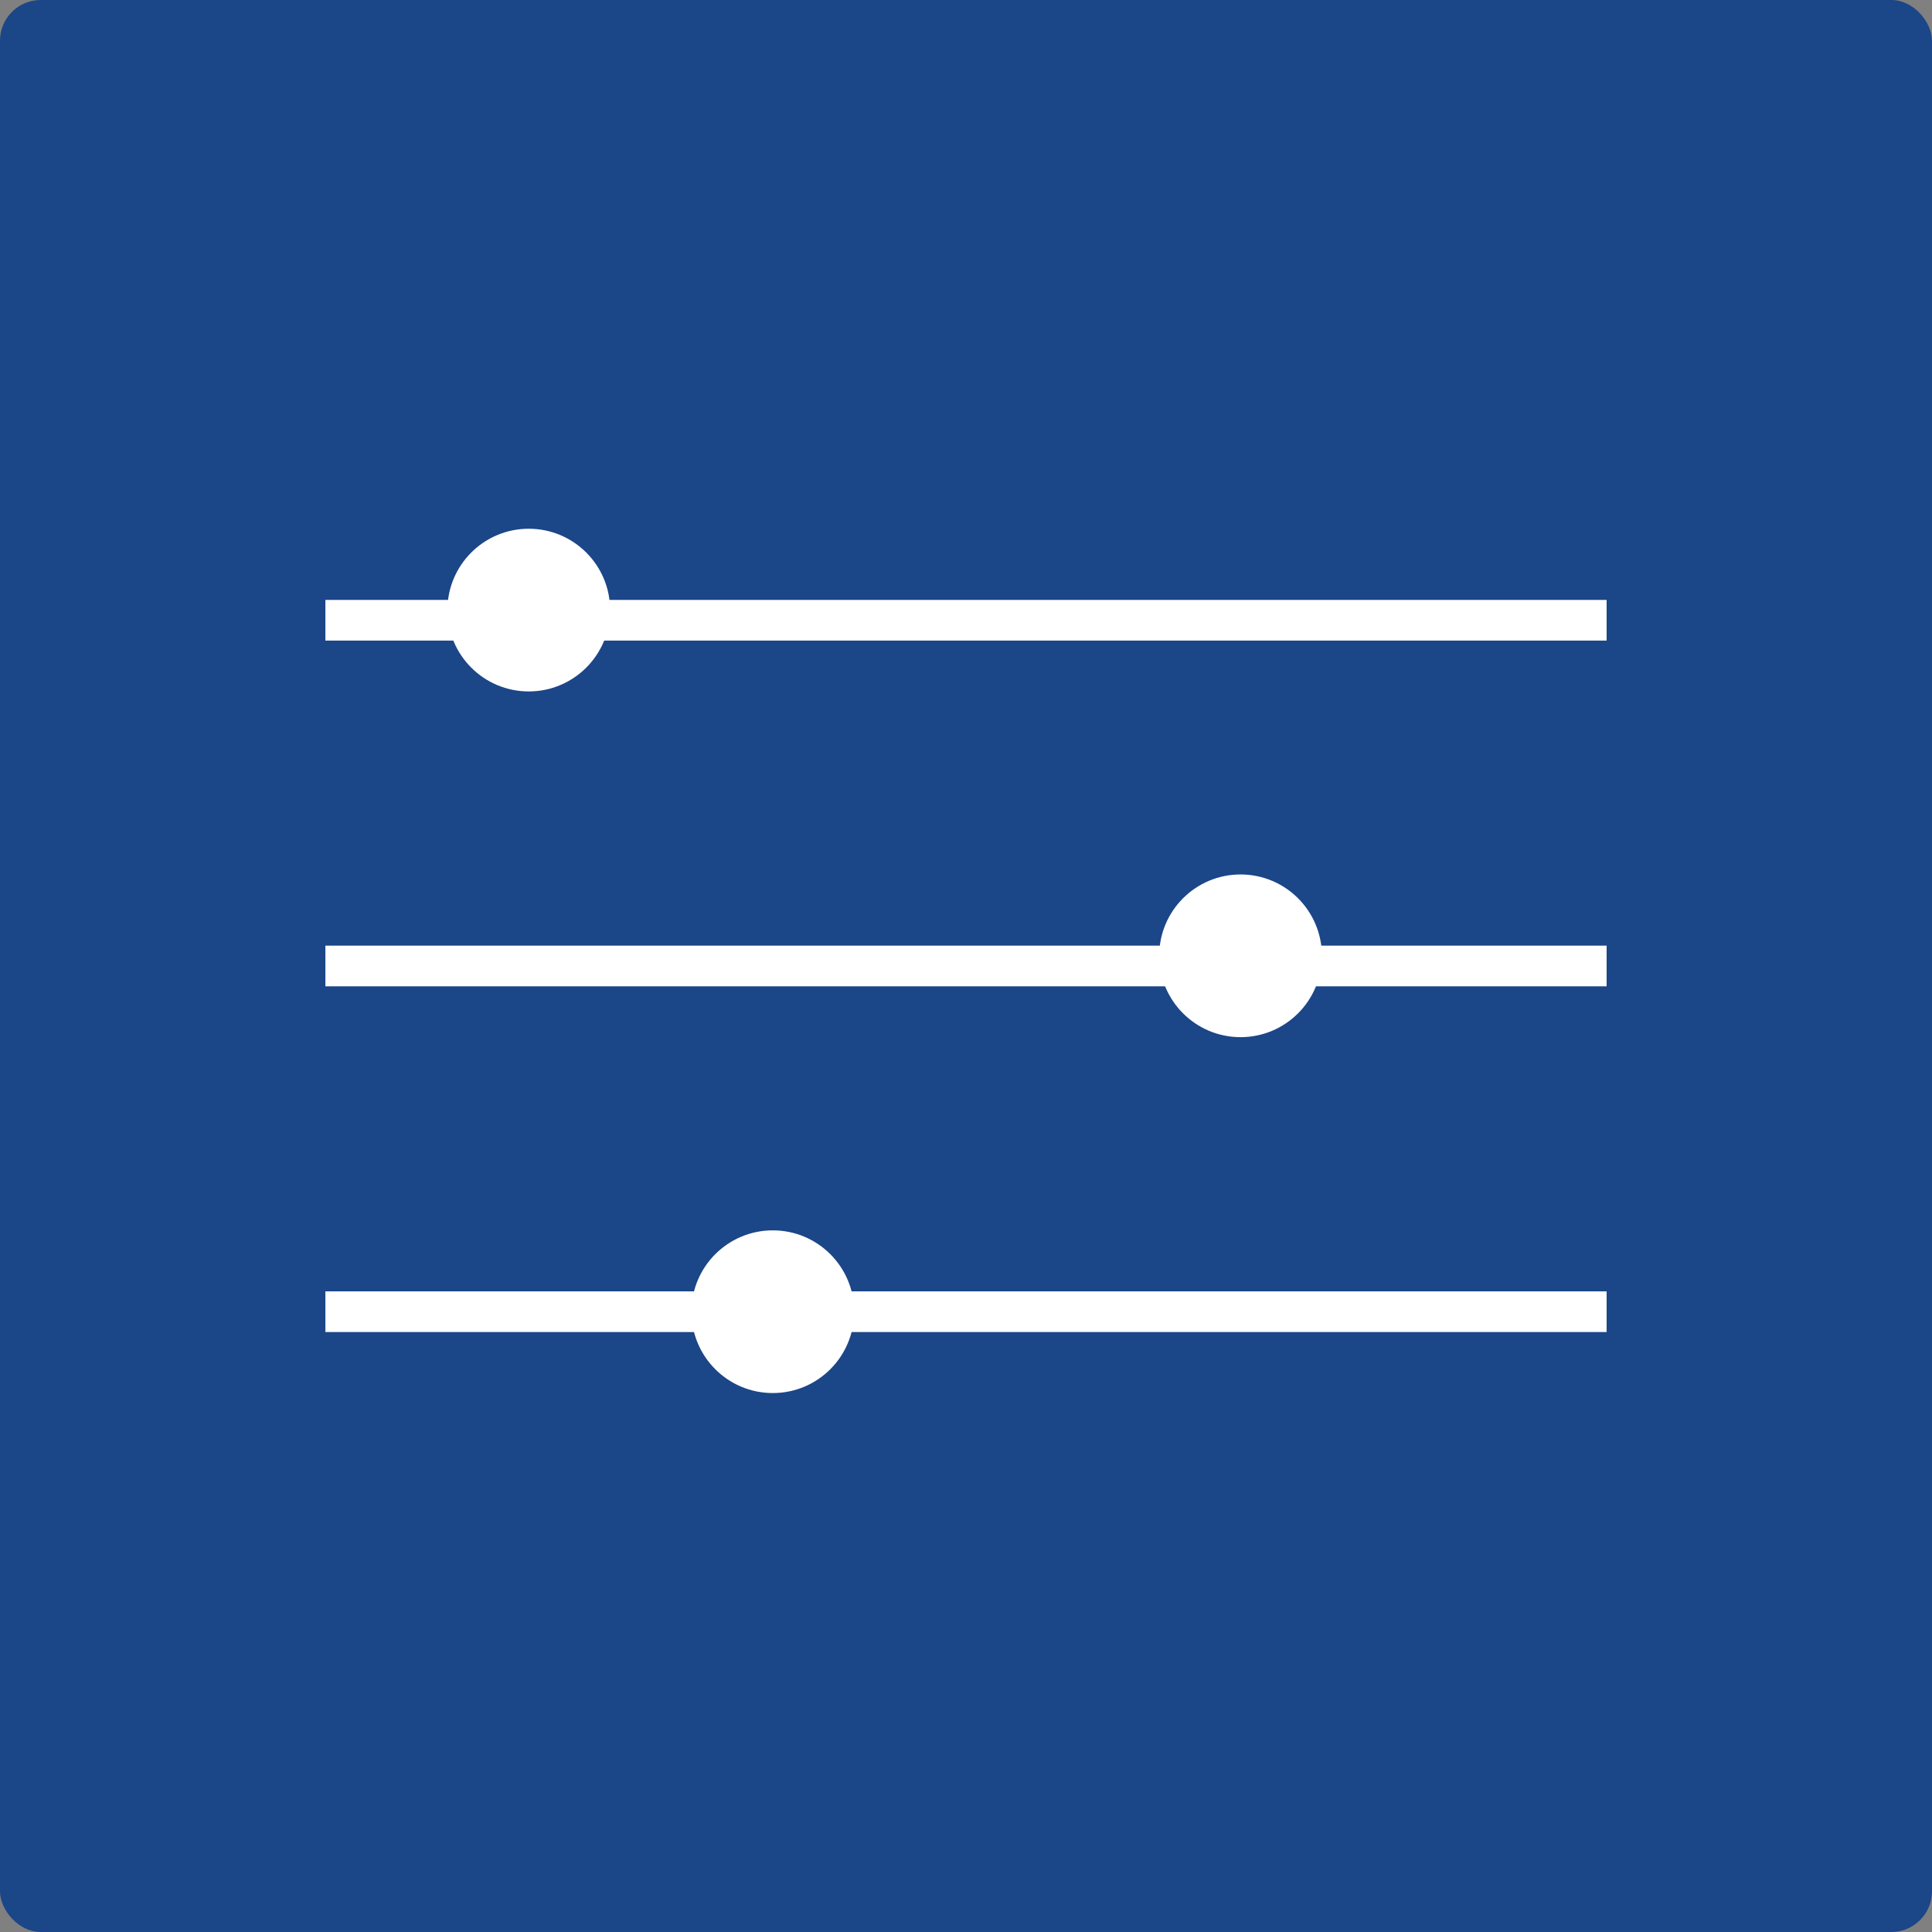
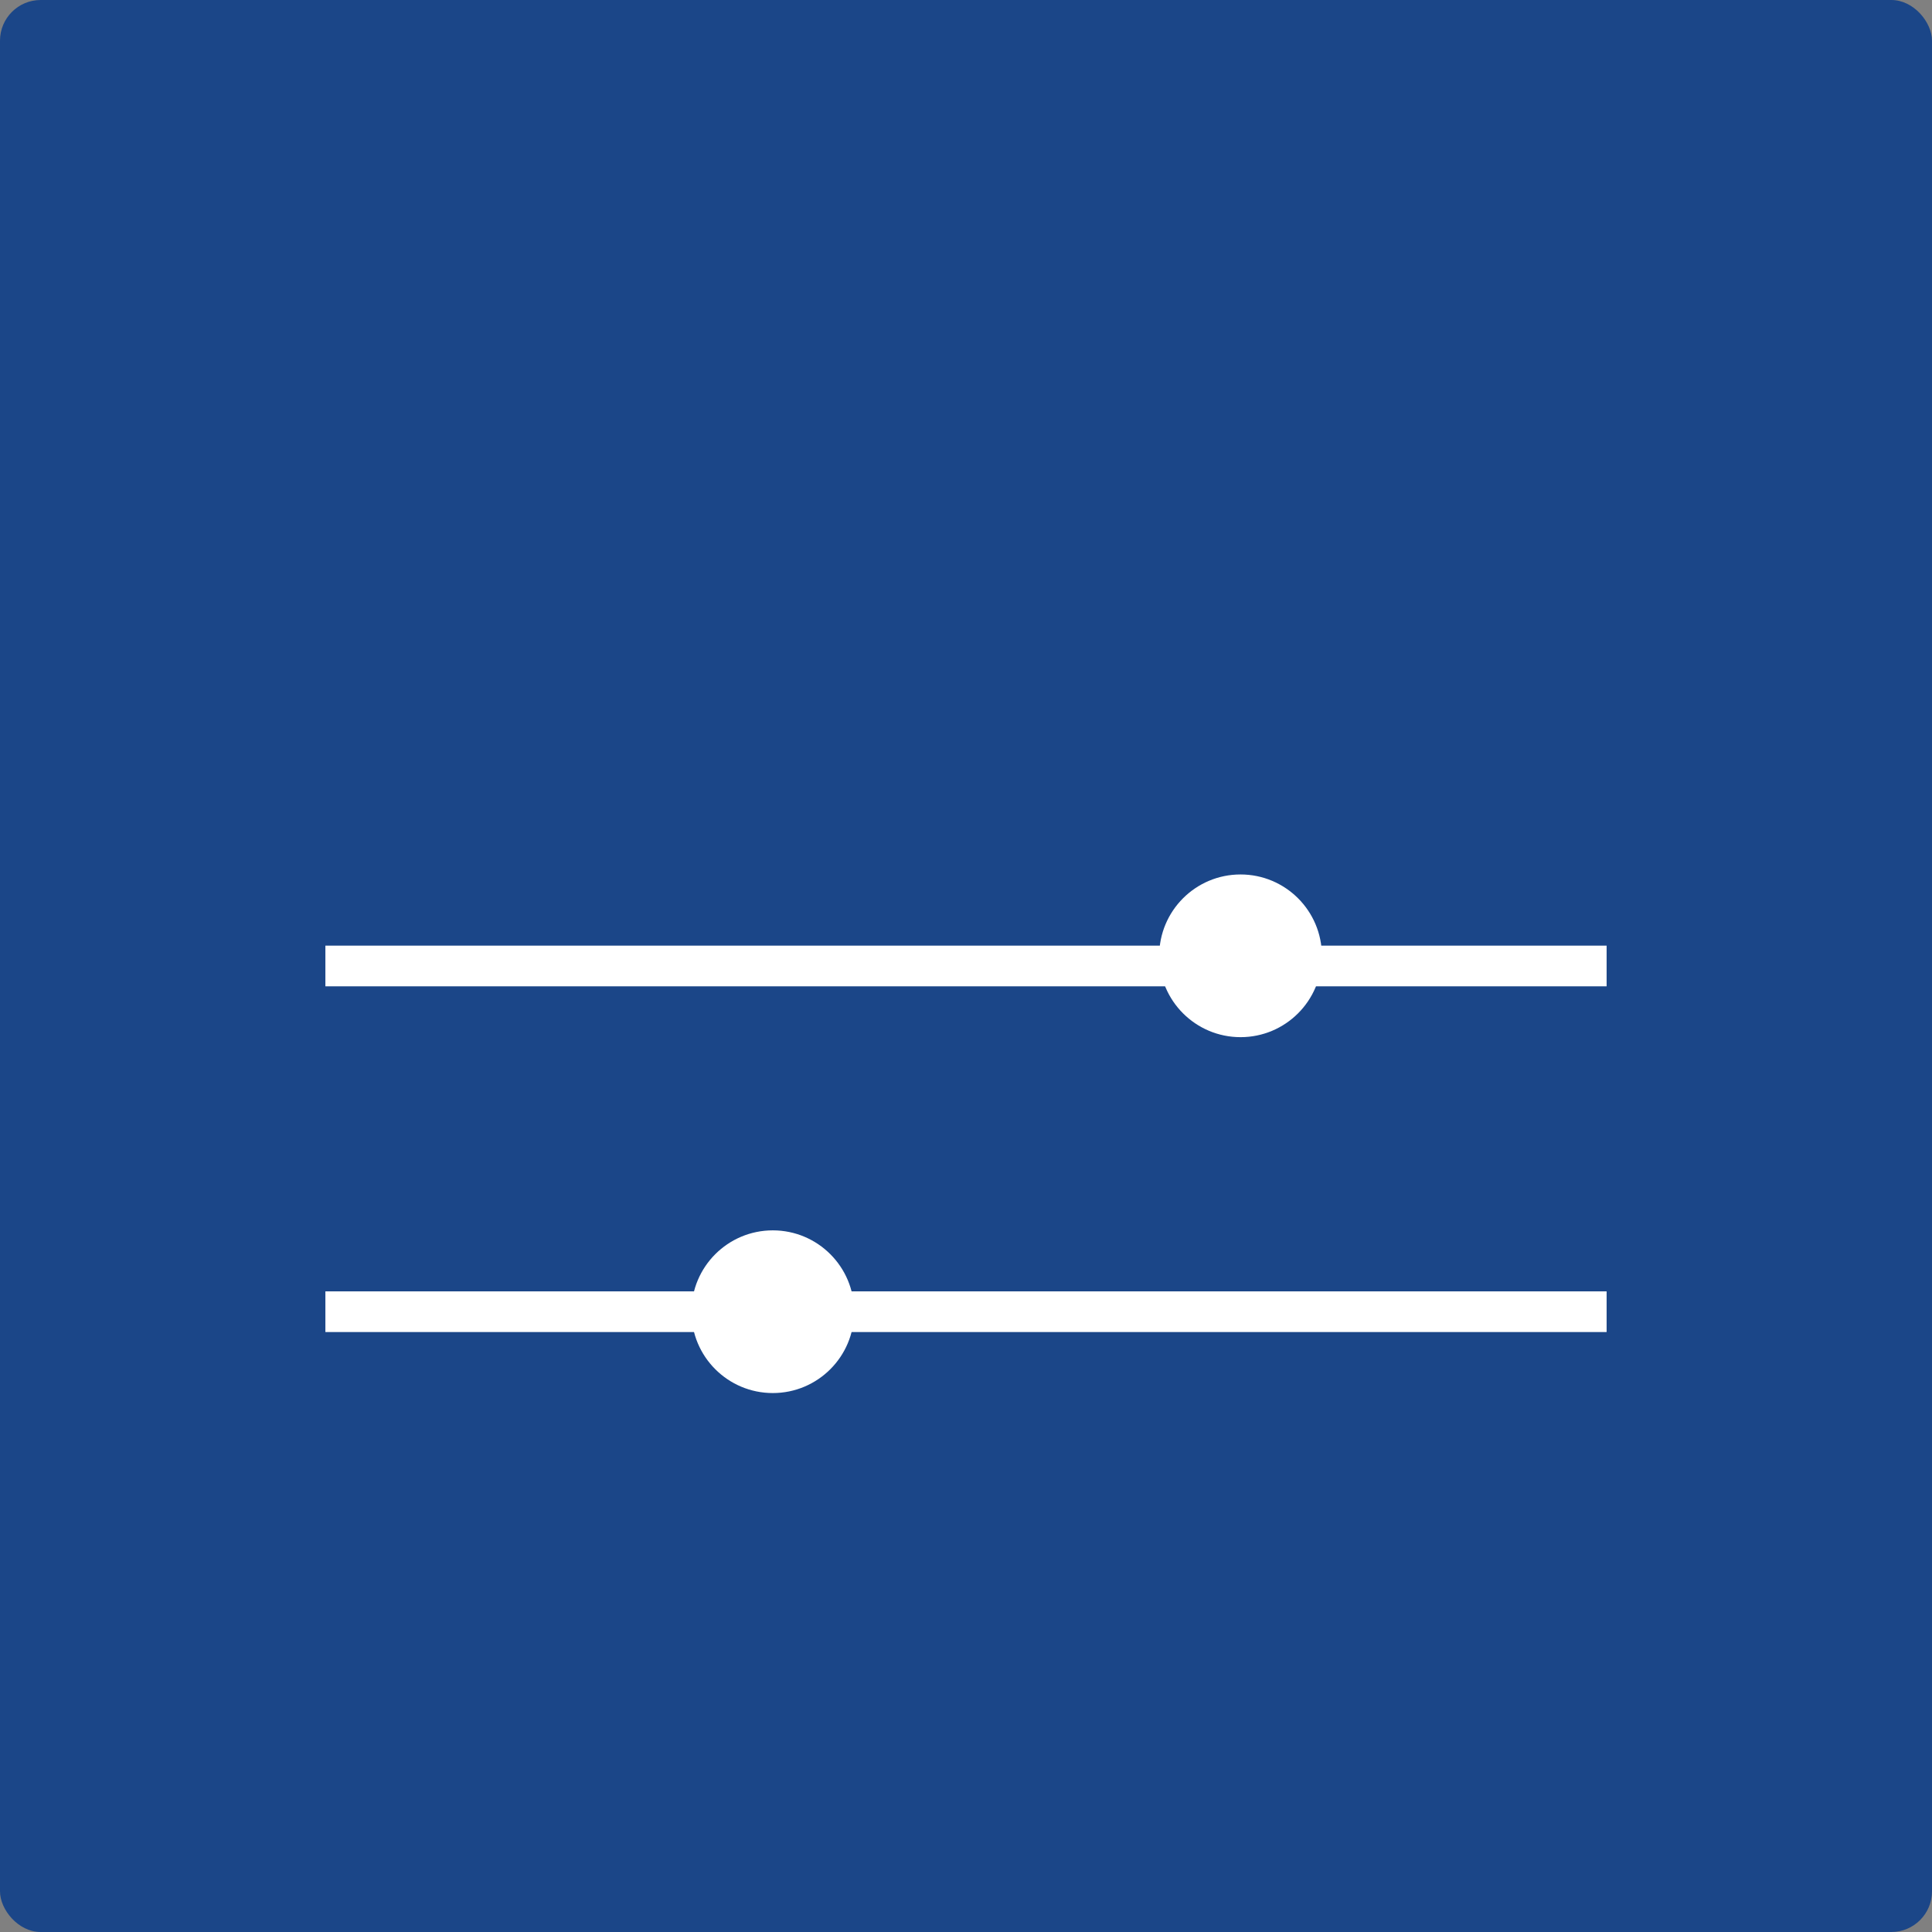
<svg xmlns="http://www.w3.org/2000/svg" width="95" height="95" viewBox="0 0 95 95">
  <rect x="0" y="0" width="95" height="95" fill="#808080" stroke="none" />
  <g id="Group_424" data-name="Group 424" transform="translate(-974.938 -6876.053)">
    <rect id="Rectangle_269" data-name="Rectangle 269" width="95" height="95" rx="2" transform="translate(974.938 6876.053)" fill="#1b4688" />
    <g id="Group_379" data-name="Group 379" transform="translate(-2636.062 5719.552)">
-       <rect id="Rectangle_276" data-name="Rectangle 276" width="63" height="2" transform="translate(3627 1186)" fill="#fff" />
      <rect id="Rectangle_277" data-name="Rectangle 277" width="63" height="2" transform="translate(3627 1203)" fill="#fff" />
      <rect id="Rectangle_278" data-name="Rectangle 278" width="63" height="2" transform="translate(3627 1220)" fill="#fff" />
-       <circle id="Ellipse_12" data-name="Ellipse 12" cx="4" cy="4" r="4" transform="translate(3633 1182.5)" fill="#fff" />
      <circle id="Ellipse_13" data-name="Ellipse 13" cx="4" cy="4" r="4" transform="translate(3668 1199.5)" fill="#fff" />
      <circle id="Ellipse_14" data-name="Ellipse 14" cx="4" cy="4" r="4" transform="translate(3645 1217)" fill="#fff" />
    </g>
  </g>
</svg>